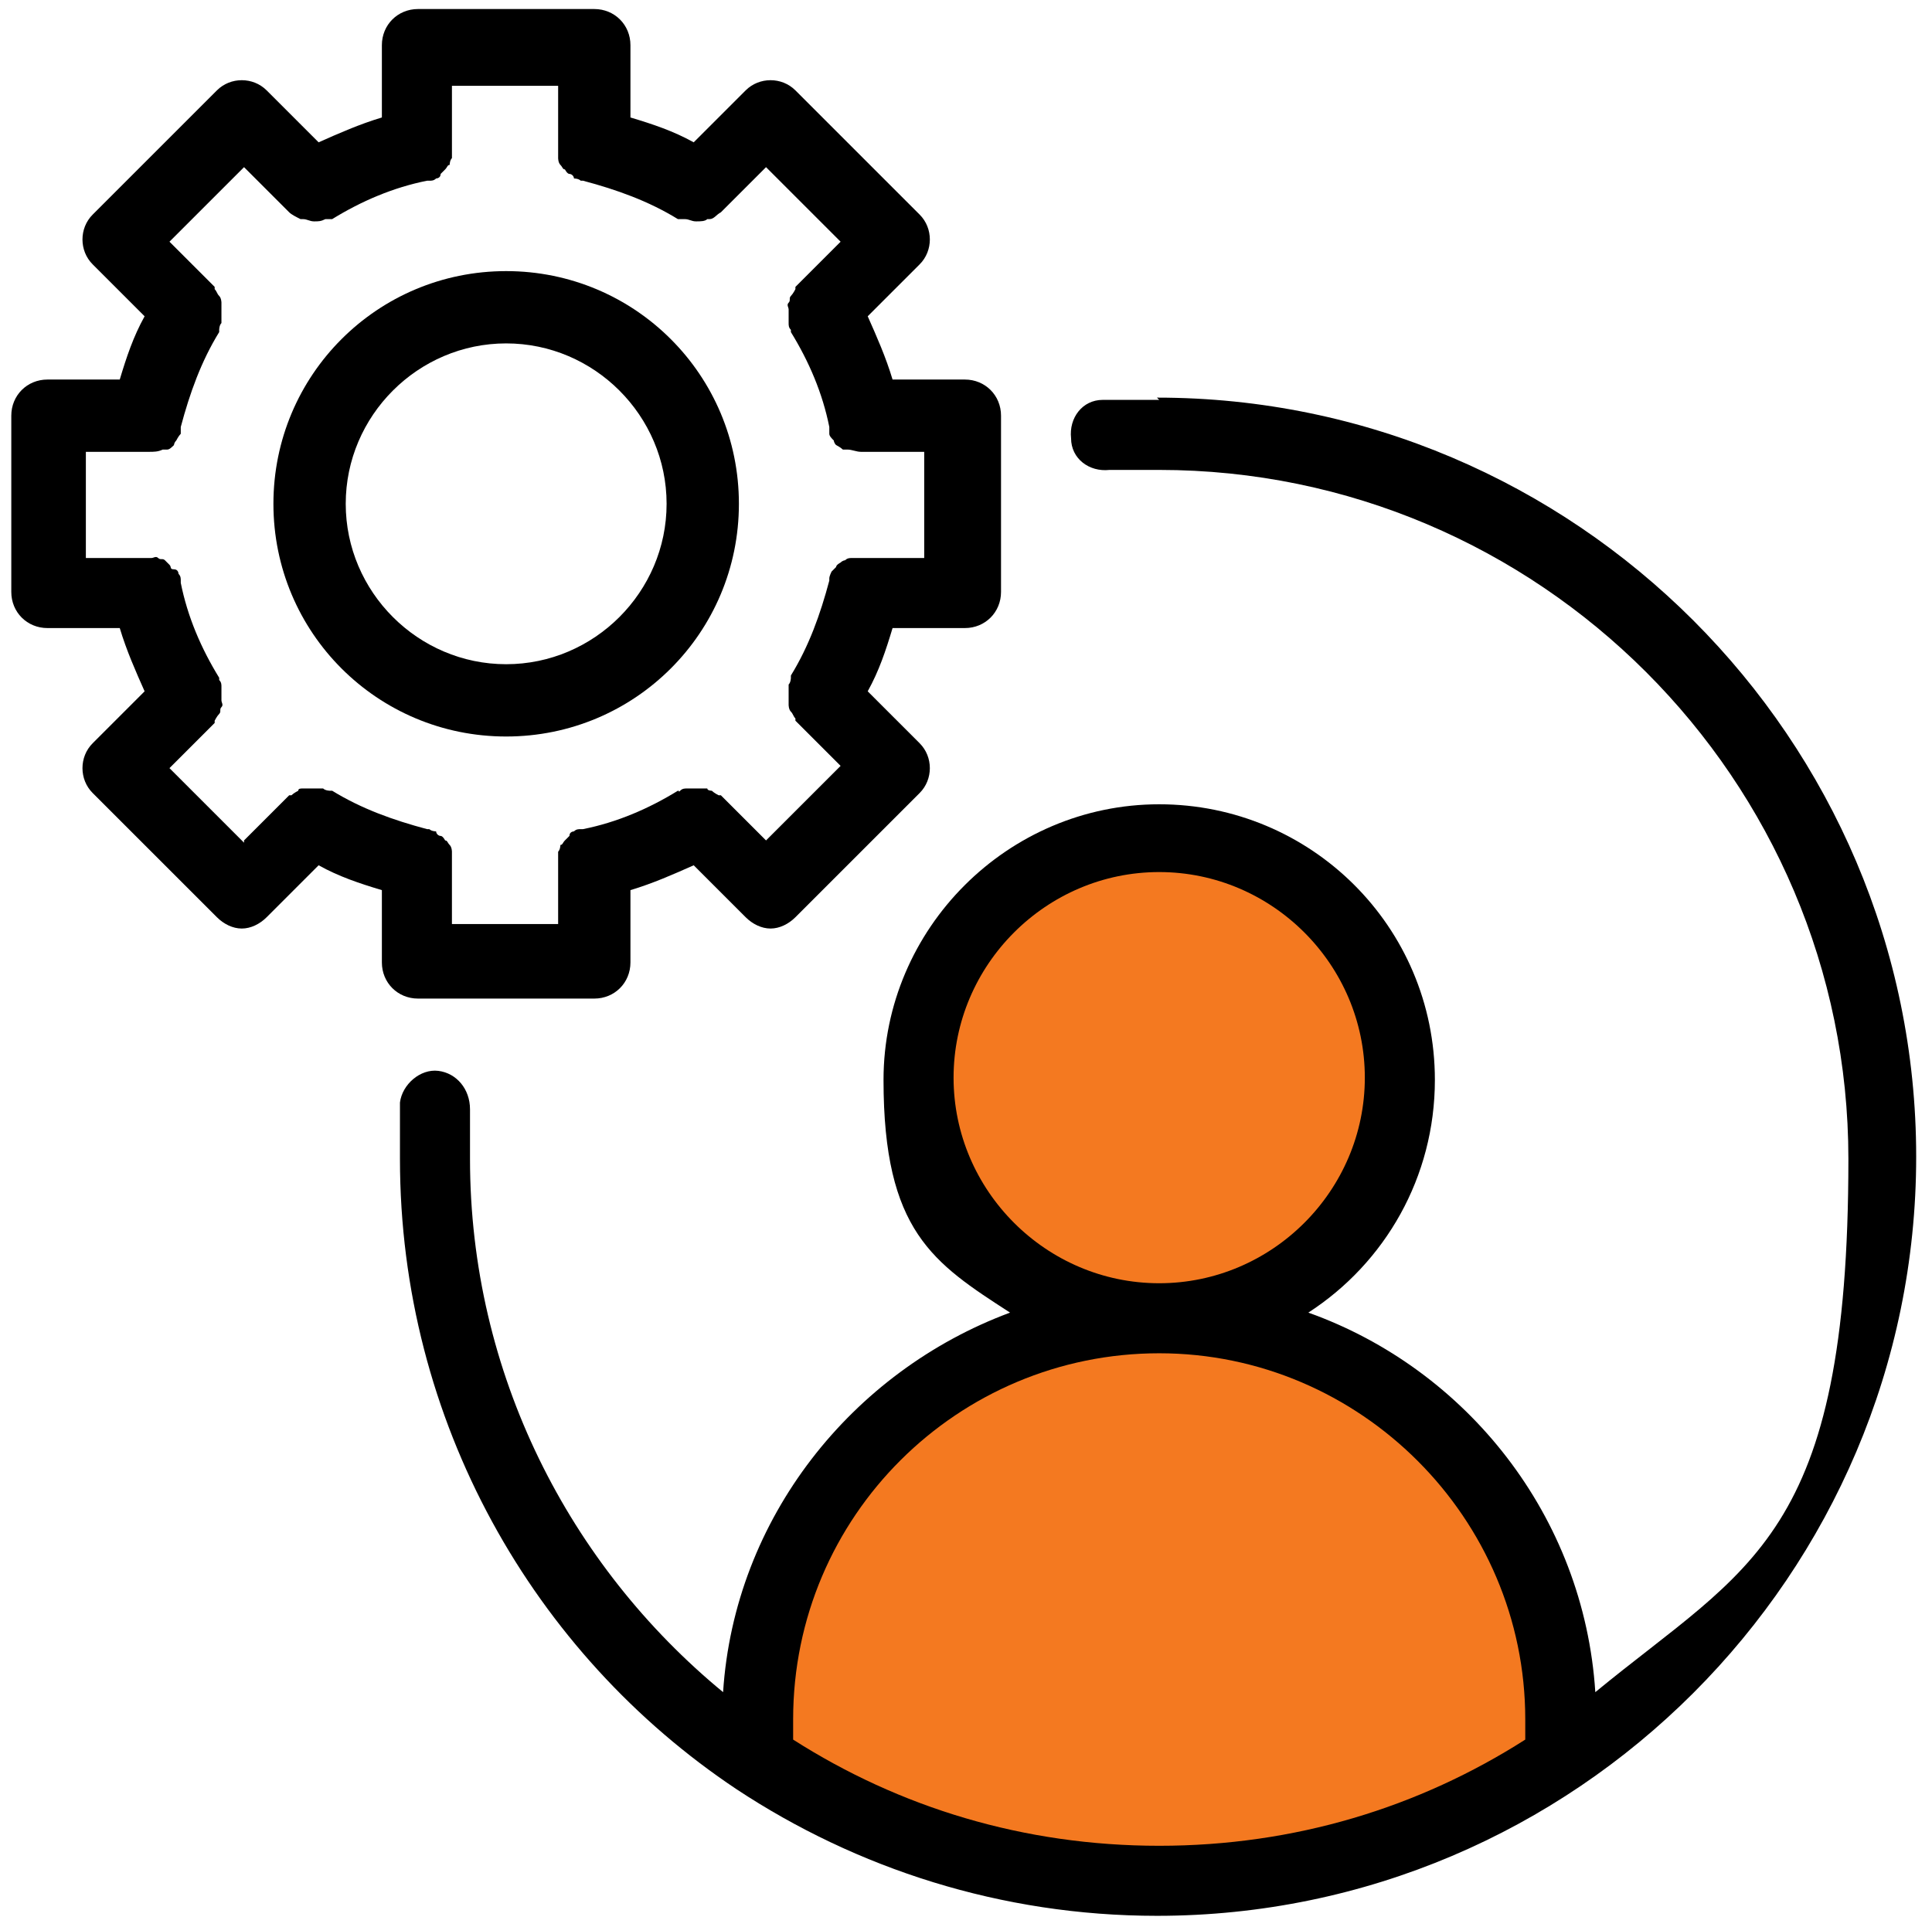
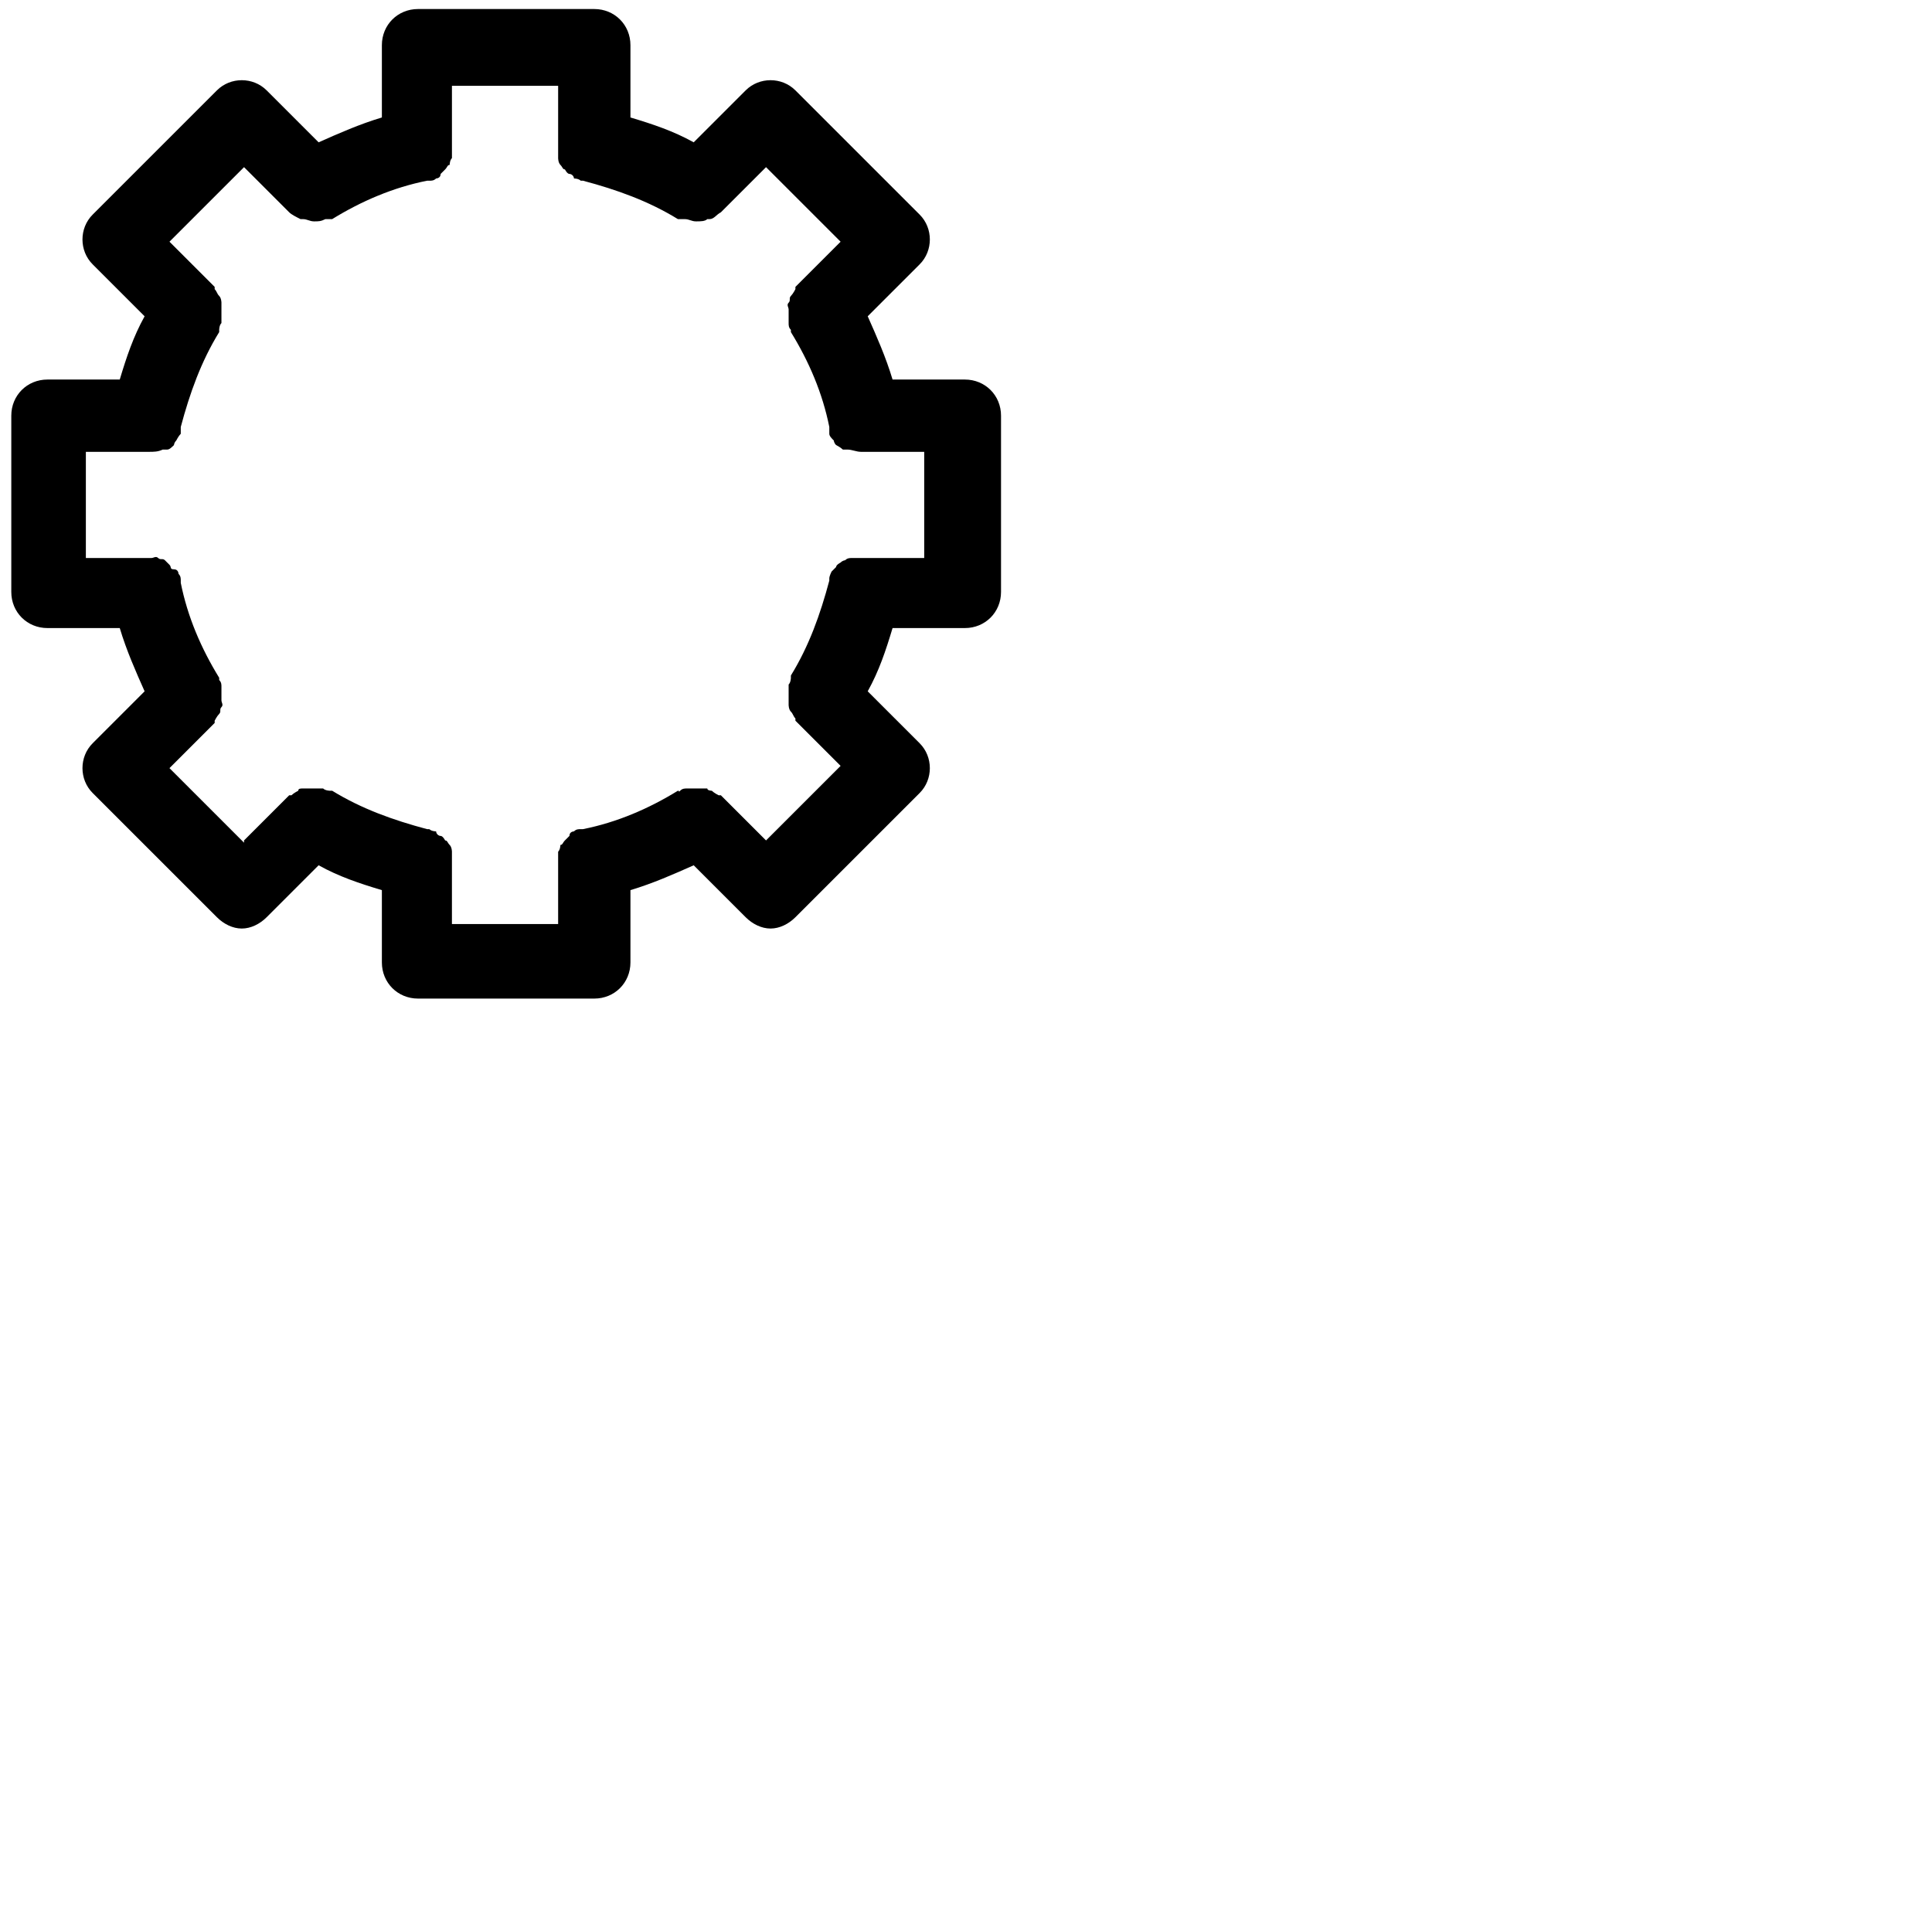
<svg xmlns="http://www.w3.org/2000/svg" version="1.1" viewBox="0 0 85.5 85.3">
  <defs>
    <style>
      .cls-1 {
        fill: #f47920;
      }
    </style>
  </defs>
  <g>
    <g id="Layer_1">
-       <path d="M51.3,17.7c-.8,0-1.7,0-2.5,0-.9,0-1.5.8-1.4,1.7,0,.9.8,1.5,1.7,1.4.7,0,1.5,0,2.2,0,16.8,0,30.5,13.7,30.5,30.5s-4.4,18-11.2,23.6c-.5-7.8-5.7-14.3-12.7-16.8,3.4-2.2,5.6-6,5.6-10.3,0-6.8-5.5-12.2-12.2-12.2s-12.2,5.5-12.2,12.2,2.2,8.1,5.6,10.3c-7,2.6-12.2,9.1-12.7,16.8-6.8-5.6-11.2-14.1-11.2-23.6s0-1.5,0-2.2c0-.9-.6-1.6-1.4-1.7s-1.6.6-1.7,1.4c0,.8,0,1.6,0,2.5,0,11.6,5.9,21.9,14.9,27.9,0,0,0,0,0,0,5.3,3.5,11.7,5.6,18.6,5.6,18.5,0,33.6-15.1,33.6-33.6s-15.1-33.6-33.6-33.6h0Z" />
-       <path class="cls-1" d="M42.2,47.7c0-5,4.1-9.1,9.1-9.1s9.1,4.1,9.1,9.1-4.1,9.1-9.1,9.1-9.1-4.1-9.1-9.1Z" />
-       <path class="cls-1" d="M35.1,77c0-.3,0-.6,0-.9,0-9,7.3-16.2,16.2-16.2s16.2,7.3,16.2,16.2,0,.6,0,.9c-4.7,3-10.2,4.7-16.2,4.7s-11.5-1.7-16.2-4.7h0Z" />
      <path d="M26.3,44.2c.9,0,1.6-.7,1.6-1.6v-3.2c1-.3,1.9-.7,2.8-1.1l2.3,2.3c.3.3.7.5,1.1.5s.8-.2,1.1-.5l5.5-5.5c.6-.6.6-1.6,0-2.2l-2.3-2.3c.5-.9.8-1.8,1.1-2.8h3.2c.9,0,1.6-.7,1.6-1.6v-7.8c0-.9-.7-1.6-1.6-1.6h-3.2c-.3-1-.7-1.9-1.1-2.8l2.3-2.3c.6-.6.6-1.6,0-2.2l-5.5-5.5c-.6-.6-1.6-.6-2.2,0l-2.3,2.3c-.9-.5-1.8-.8-2.8-1.1v-3.2c0-.9-.7-1.6-1.6-1.6h-7.8c-.9,0-1.6.7-1.6,1.6v3.2c-1,.3-1.9.7-2.8,1.1l-2.3-2.3c-.6-.6-1.6-.6-2.2,0l-5.5,5.5c-.6.6-.6,1.6,0,2.2l2.3,2.3c-.5.9-.8,1.8-1.1,2.8h-3.2c-.9,0-1.6.7-1.6,1.6v7.8c0,.9.7,1.6,1.6,1.6h3.2c.3,1,.7,1.9,1.1,2.8l-2.3,2.3c-.6.6-.6,1.6,0,2.2l5.5,5.5c.3.3.7.5,1.1.5s.8-.2,1.1-.5l2.3-2.3c.9.5,1.8.8,2.8,1.1v3.2c0,.9.7,1.6,1.6,1.6h7.8,0ZM10.8,37.3l-3.3-3.3,2-2s0,0,0-.1c0,0,.1-.2.2-.3s0-.2.1-.3,0-.2,0-.3c0,0,0-.2,0-.3,0,0,0-.2,0-.3,0-.1,0-.2-.1-.3,0,0,0,0,0-.1-.8-1.3-1.4-2.7-1.7-4.2,0,0,0,0,0-.1,0-.1,0-.2-.1-.3,0,0,0-.2-.2-.2s-.1-.1-.2-.2c0,0-.1-.1-.2-.2s-.2,0-.3-.1-.2,0-.3,0c0,0,0,0-.1,0h-2.8v-4.7h2.8c.2,0,.4,0,.6-.1,0,0,.1,0,.2,0,.1,0,.2-.1.3-.2,0,0,0-.1.1-.2,0,0,.1-.2.2-.3,0,0,0-.1,0-.2,0,0,0,0,0-.1.4-1.5.9-2.9,1.7-4.2,0,0,0,0,0-.1,0,0,0-.2.1-.3,0,0,0-.2,0-.3v-.3c0,0,0-.2,0-.3,0,0,0-.2-.1-.3s-.1-.2-.2-.3c0,0,0,0,0-.1l-2-2,3.3-3.3,2,2c.1.1.3.2.5.3,0,0,0,0,.1,0,.2,0,.3.1.5.1s.3,0,.5-.1c0,0,0,0,.1,0s.1,0,.2,0c1.3-.8,2.7-1.4,4.2-1.7,0,0,0,0,.1,0,.1,0,.2,0,.3-.1,0,0,.2,0,.2-.2,0,0,.1-.1.2-.2s.1-.2.2-.2c0,0,0-.2.1-.3,0,0,0-.2,0-.3,0,0,0,0,0-.1v-2.8h4.7v2.8s0,0,0,.1c0,.1,0,.2,0,.3,0,0,0,.2.1.3s.1.2.2.2c0,0,.1.2.2.2s.2.1.2.2c0,0,.2,0,.3.1,0,0,0,0,.1,0,1.5.4,2.9.9,4.2,1.7,0,0,.1,0,.2,0s0,0,.1,0c.2,0,.3.1.5.1s.4,0,.5-.1c0,0,0,0,.1,0,.2,0,.3-.2.5-.3l2-2,3.3,3.3-2,2s0,0,0,.1c0,0-.1.2-.2.3s0,.2-.1.3,0,.2,0,.3c0,0,0,.2,0,.3,0,0,0,.2,0,.3,0,.1,0,.2.1.3,0,0,0,0,0,.1.8,1.3,1.4,2.7,1.7,4.2,0,0,0,0,0,.1,0,0,0,.1,0,.2,0,.1.1.2.2.3,0,0,0,.1.1.2,0,0,.2.1.3.2,0,0,.1,0,.2,0,.2,0,.4.1.6.1h2.8v4.7h-2.8s0,0-.1,0c-.1,0-.2,0-.3,0-.1,0-.2,0-.3.1,0,0-.1,0-.2.1,0,0-.2.1-.2.2,0,0-.1.1-.2.2,0,0-.1.2-.1.3,0,0,0,0,0,.1-.4,1.5-.9,2.9-1.7,4.2,0,0,0,0,0,.1,0,0,0,.2-.1.3,0,0,0,.2,0,.3v.3c0,0,0,.2,0,.3,0,0,0,.2.1.3s.1.2.2.3c0,0,0,0,0,.1l2,2-3.3,3.3-2-2s0,0-.1,0c0,0-.2-.1-.3-.2,0,0-.2,0-.2-.1,0,0-.2,0-.3,0,0,0-.2,0-.3,0,0,0-.2,0-.3,0-.1,0-.2,0-.3.1s0,0-.1,0c-1.3.8-2.7,1.4-4.2,1.7,0,0,0,0-.1,0-.1,0-.2,0-.3.1,0,0-.2,0-.2.2,0,0-.1.1-.2.2s-.1.2-.2.2c0,0,0,.2-.1.3,0,0,0,.2,0,.3,0,0,0,0,0,.1v2.8h-4.7v-2.8s0,0,0-.1c0-.1,0-.2,0-.3,0,0,0-.2-.1-.3s-.1-.2-.2-.2c0,0-.1-.2-.2-.2s-.2-.1-.2-.2c0,0-.2,0-.3-.1,0,0,0,0-.1,0-1.5-.4-2.9-.9-4.2-1.7,0,0,0,0-.1,0,0,0-.2,0-.3-.1,0,0-.2,0-.3,0h-.3c-.1,0-.2,0-.3,0s-.2,0-.2.1c0,0-.2.1-.3.2,0,0,0,0-.1,0l-2,2h0Z" />
-       <path d="M22.4,32.6c5.7,0,10.3-4.6,10.3-10.3s-4.6-10.3-10.3-10.3-10.3,4.6-10.3,10.3,4.6,10.3,10.3,10.3ZM22.4,15.2c3.9,0,7.1,3.2,7.1,7.1s-3.2,7.1-7.1,7.1-7.1-3.2-7.1-7.1,3.2-7.1,7.1-7.1Z" />
    </g>
  </g>
</svg>